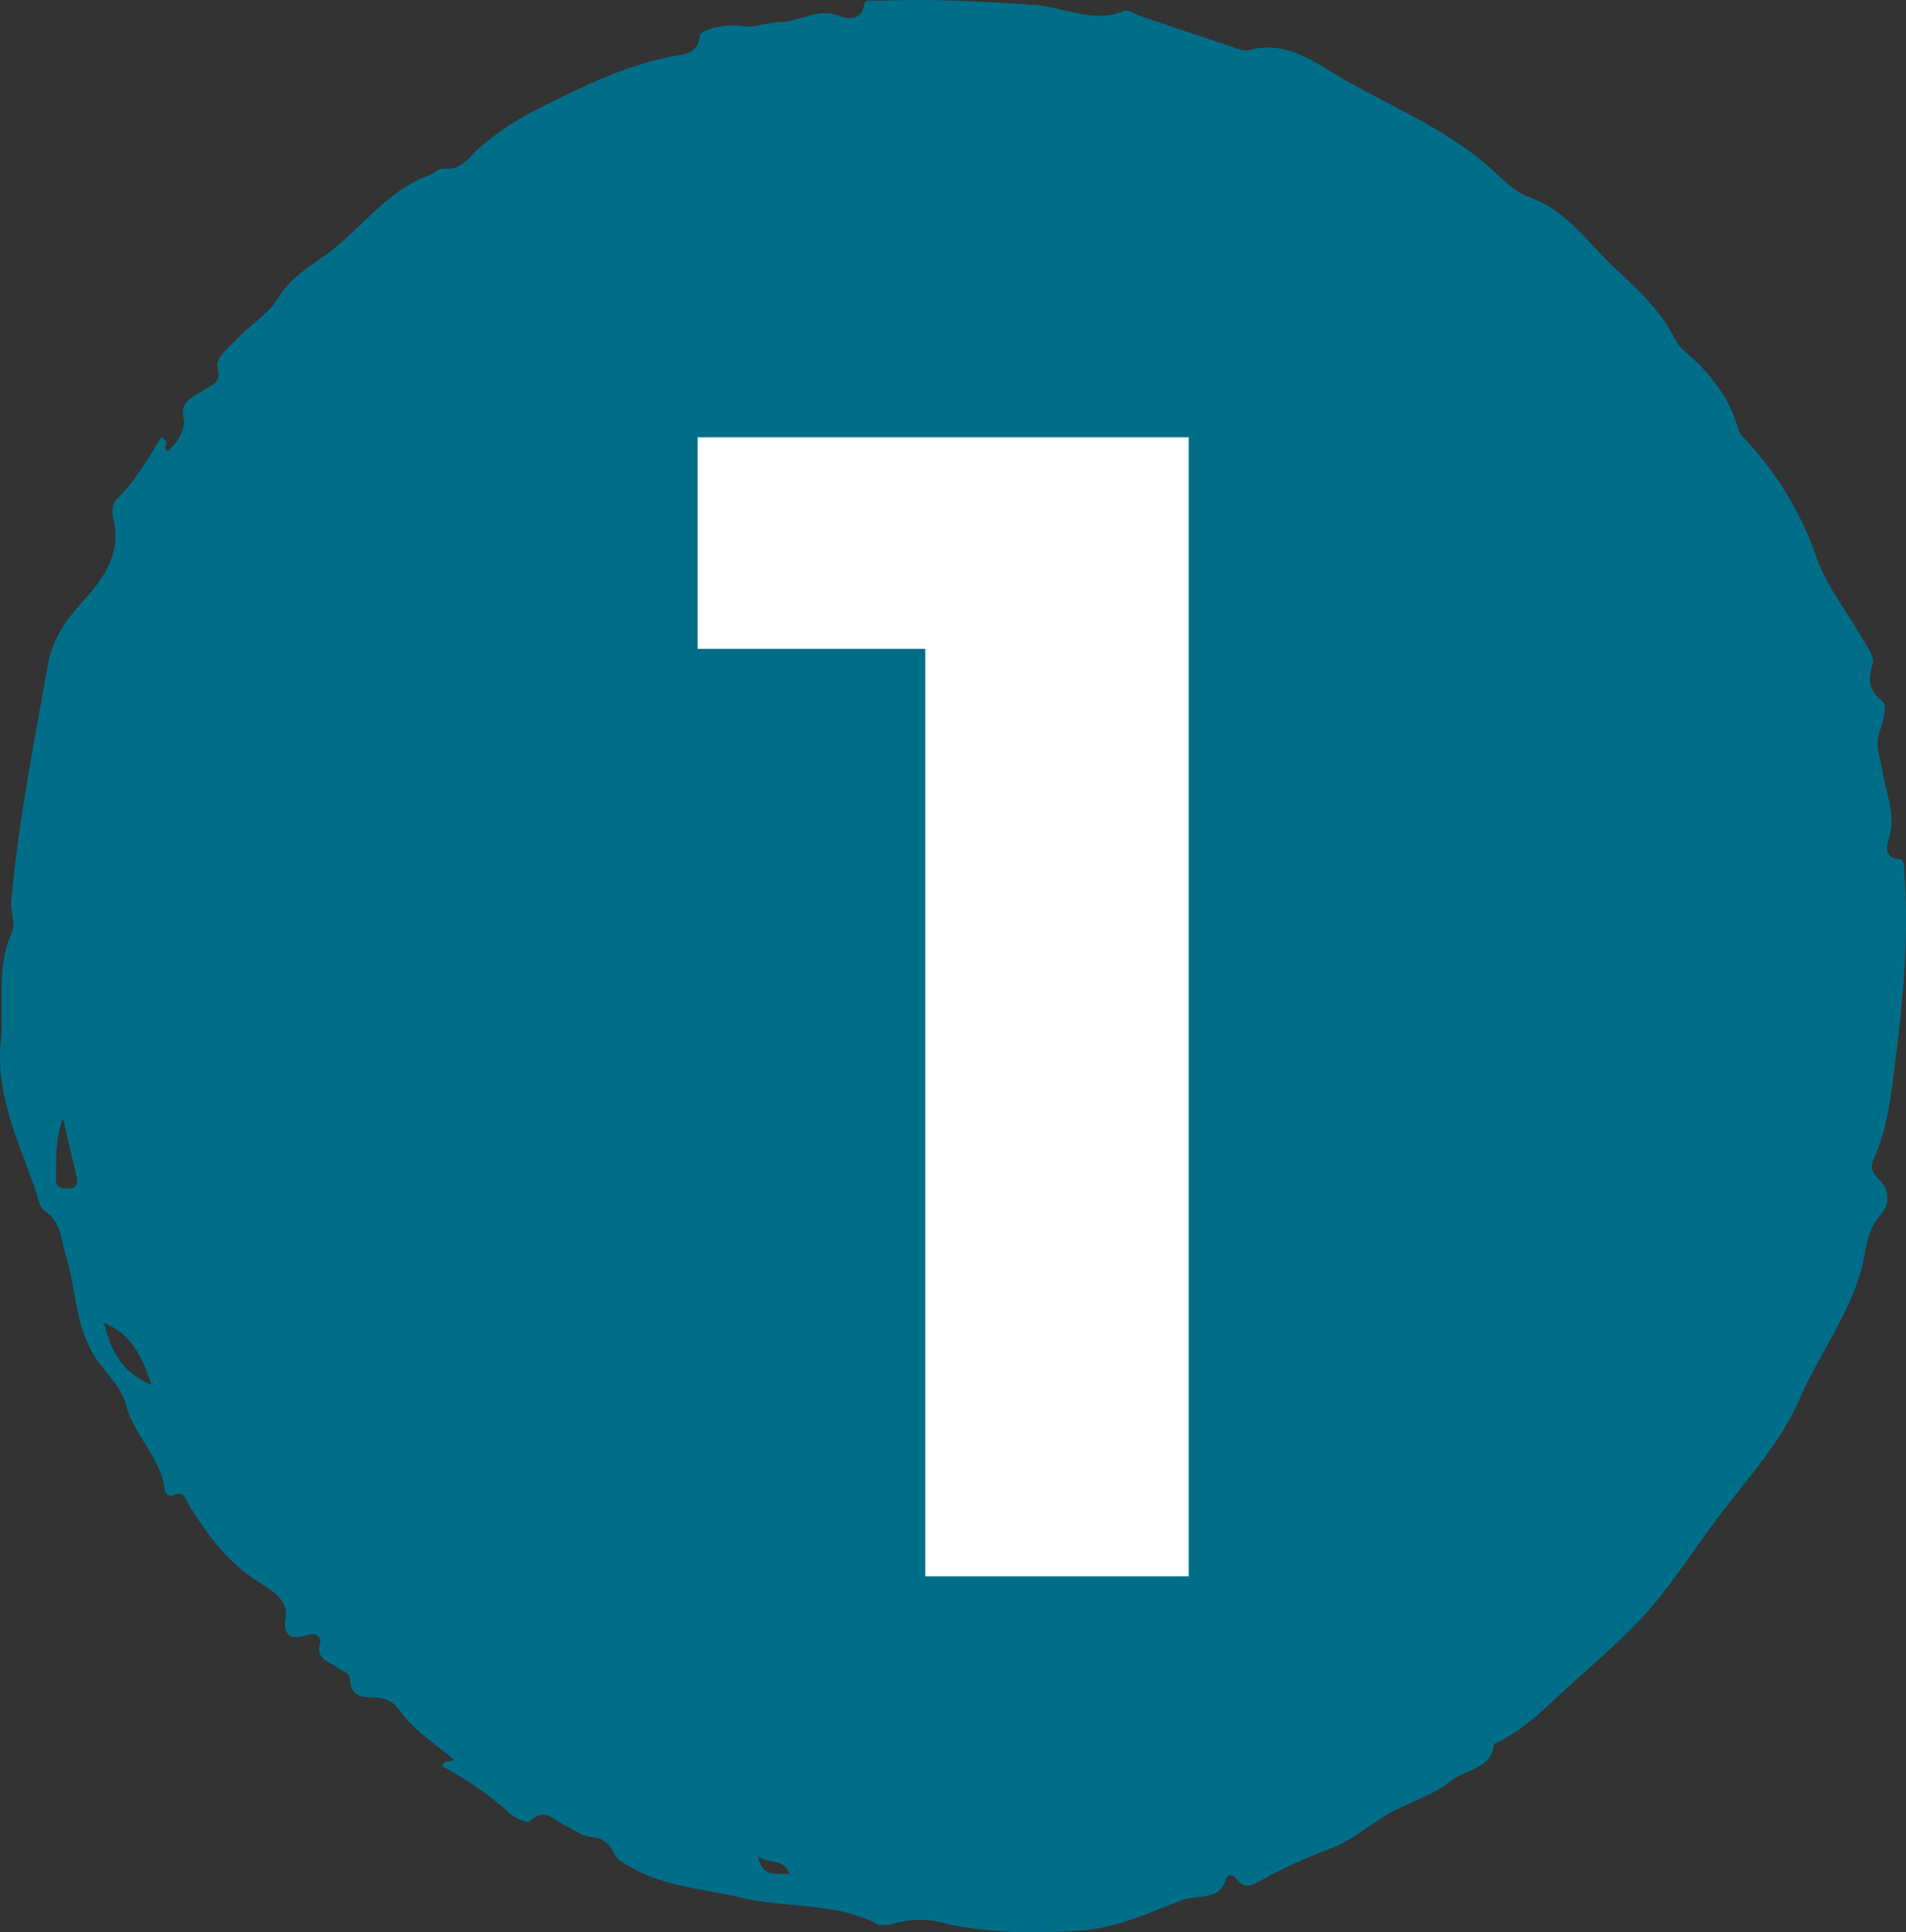
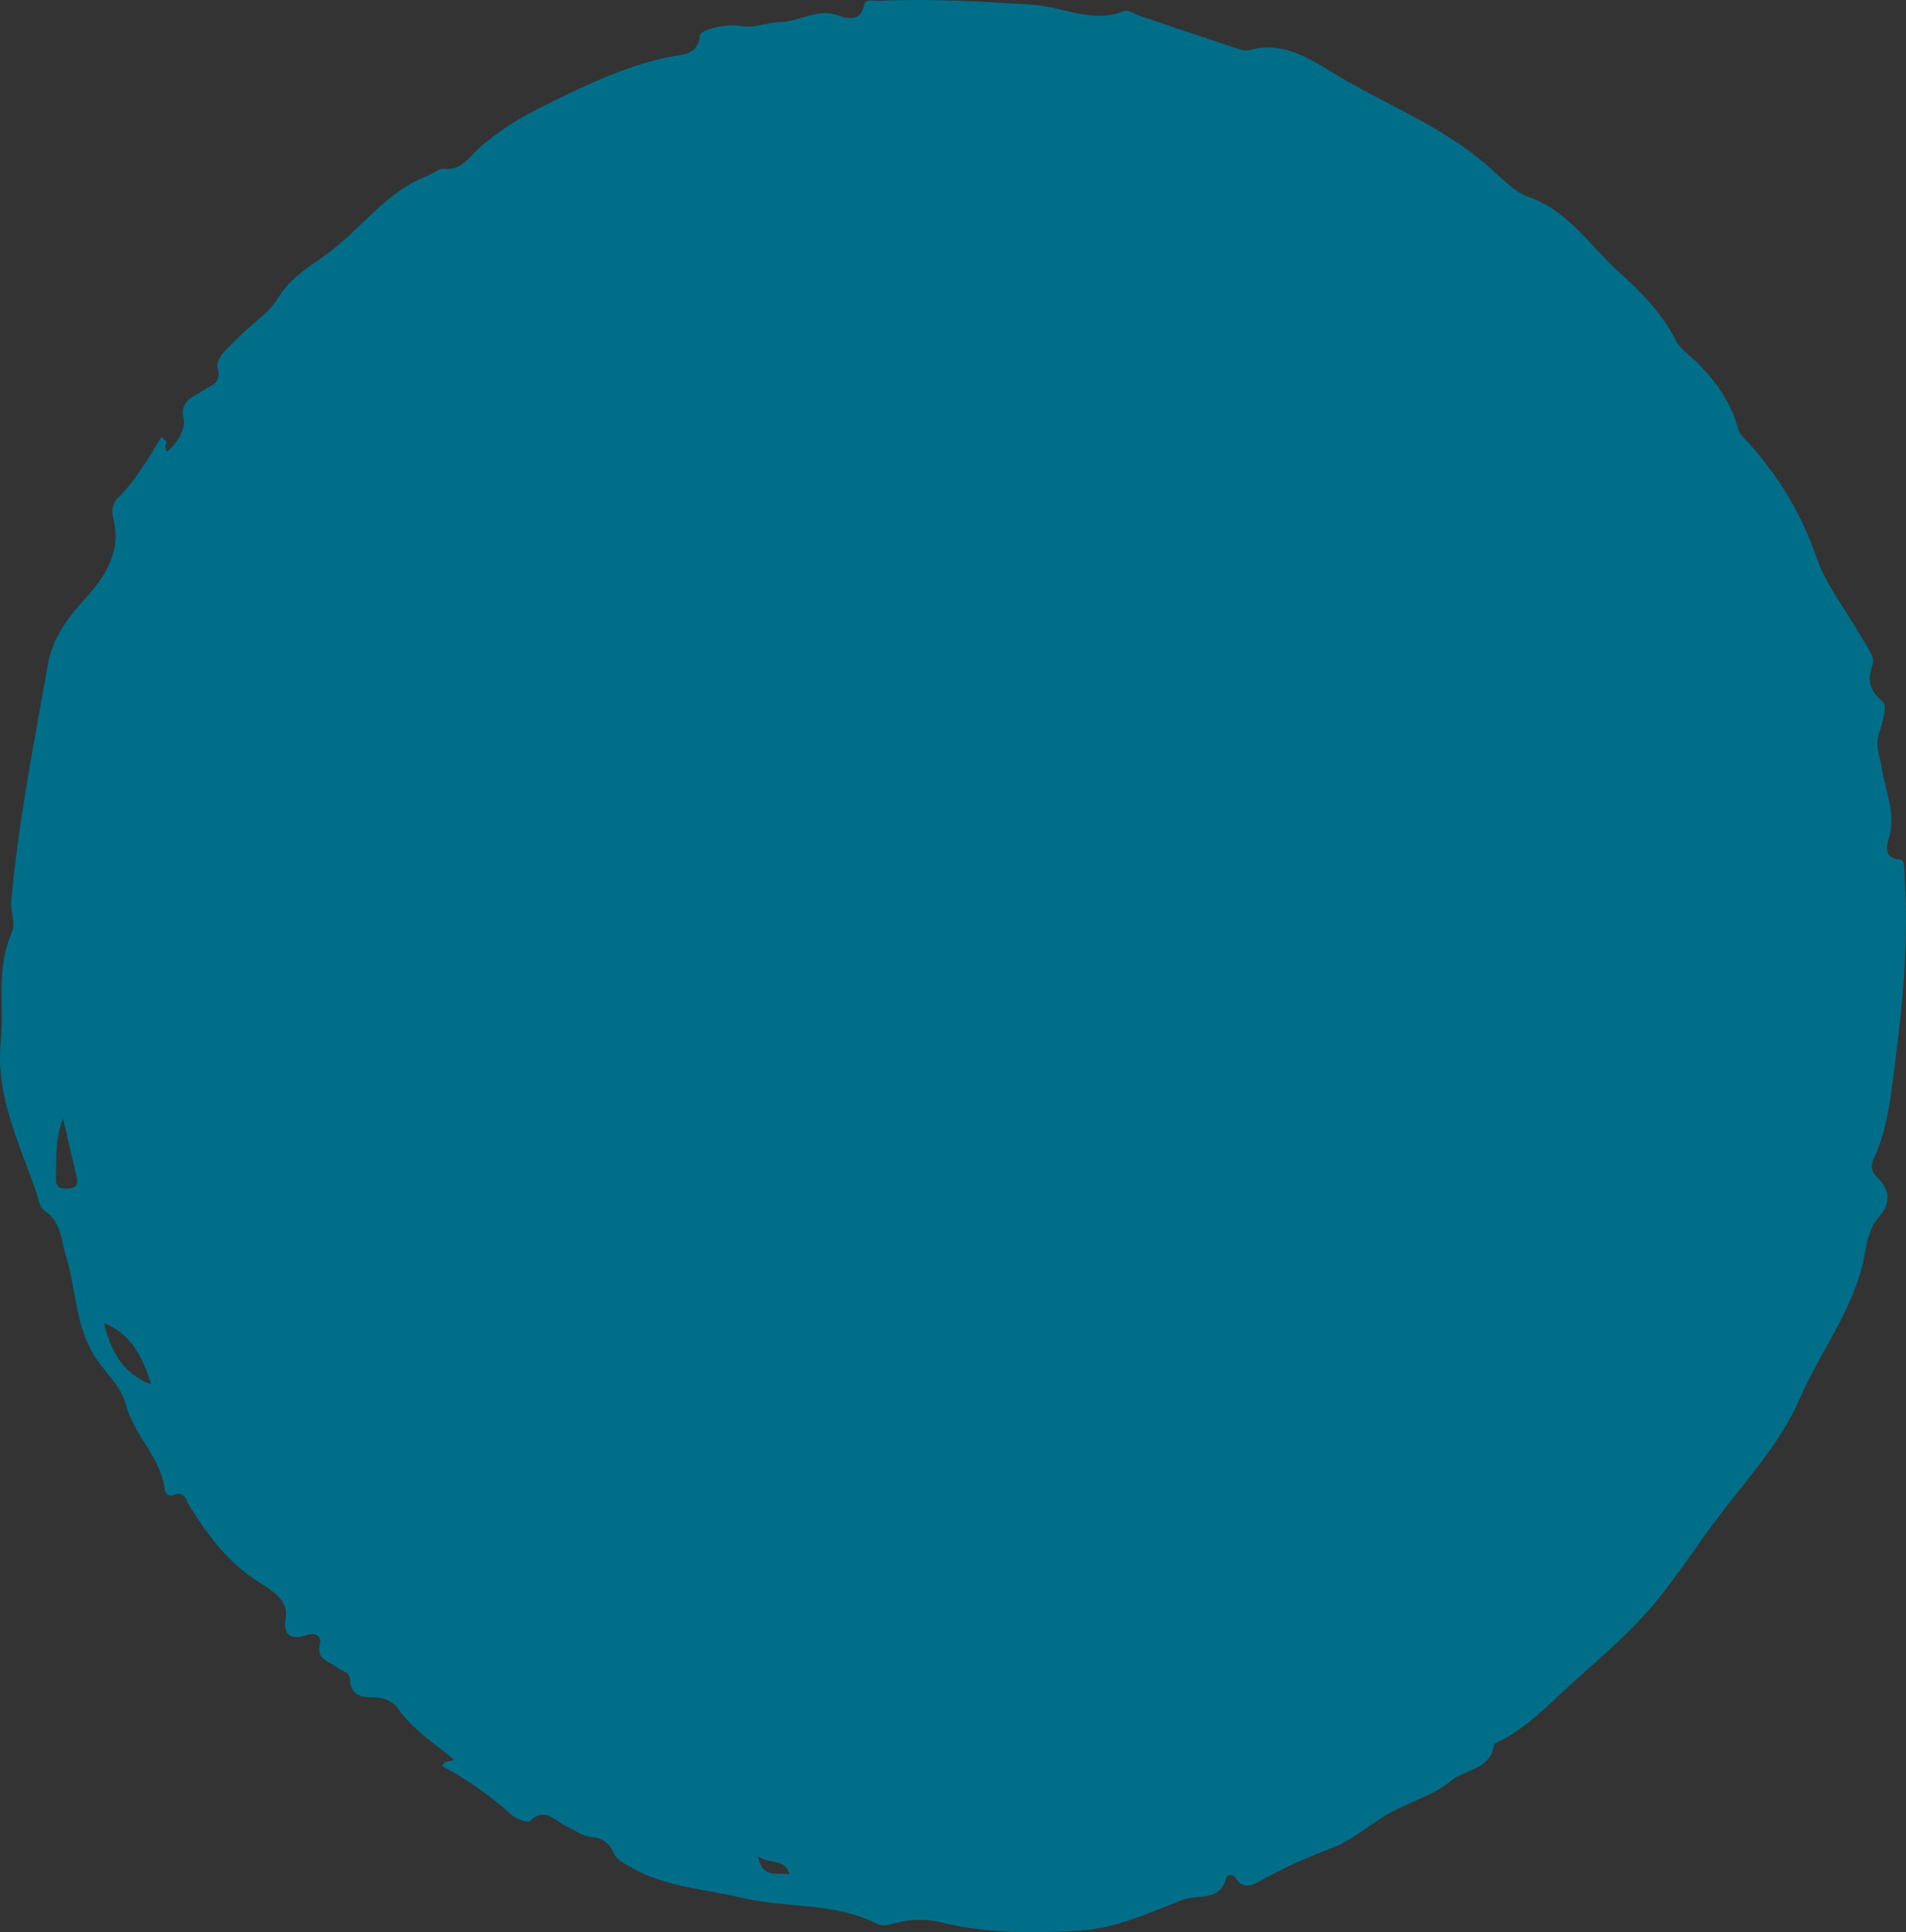
<svg xmlns="http://www.w3.org/2000/svg" width="75" height="76" viewBox="0 0 75 76" fill="none">
  <rect x="0" y="0" width="75" height="76" fill="#333333" stroke="none" />
  <path d="M6.557 17.375C6.54 17.46 6.496 17.548 6.51 17.628C6.554 17.882 6.653 17.685 6.709 17.637C7.052 17.339 7.292 16.79 7.231 16.517C7.045 15.703 7.638 15.62 8.049 15.326C8.335 15.122 8.726 15.092 8.56 14.46C8.46 14.073 9.055 13.615 9.406 13.25C9.9 12.735 10.565 12.341 10.921 11.748C11.399 10.951 12.139 10.512 12.817 10.025C14.195 9.035 15.18 7.528 16.835 6.911C17.047 6.831 17.258 6.618 17.451 6.639C18.174 6.722 18.446 6.174 18.895 5.785C19.594 5.18 20.395 4.664 21.223 4.252C22.925 3.407 24.628 2.553 26.53 2.204C26.858 2.144 27.476 2.151 27.544 1.385C27.563 1.172 28.574 0.915 29.179 1.026C29.708 1.122 30.187 0.87 30.668 0.87C31.459 0.87 32.163 0.288 33.012 0.616C33.238 0.702 33.888 0.913 34.002 0.187C34.043 -0.068 34.396 0.044 34.604 0.033C36.629 -0.06 38.646 0.058 40.669 0.192C41.849 0.272 43 0.936 44.227 0.436C44.389 0.371 44.652 0.555 44.867 0.628C46.051 1.027 47.233 1.43 48.419 1.821C48.66 1.9 48.943 2.031 49.159 1.971C50.395 1.627 51.397 2.216 52.359 2.809C54.386 4.059 56.641 4.894 58.496 6.484C59.004 6.919 59.596 7.557 60.107 7.73C61.703 8.271 62.524 9.626 63.649 10.647C64.517 11.435 65.37 12.267 65.924 13.357C66.121 13.746 66.547 14.012 66.865 14.341C67.562 15.061 68.128 15.867 68.39 16.859C68.453 17.096 68.636 17.234 68.789 17.403C69.986 18.727 70.878 20.189 71.479 21.93C71.849 23.001 72.635 24.002 73.232 25.035C73.431 25.379 73.786 25.836 73.692 26.109C73.464 26.778 73.556 27.158 74.1 27.612C74.268 27.754 74.082 28.432 73.946 28.822C73.765 29.339 73.984 29.768 74.053 30.241C74.181 31.105 74.589 31.93 74.357 32.861C74.297 33.098 73.999 33.76 74.788 33.807C74.96 33.817 74.933 34.265 74.948 34.519C75.104 36.944 74.887 39.348 74.579 41.748C74.41 43.055 74.29 44.37 73.728 45.585C73.585 45.896 73.651 46.1 73.893 46.337C74.371 46.804 74.408 47.336 73.95 47.846C73.452 48.397 73.442 49.146 73.278 49.79C72.792 51.7 71.592 53.233 70.83 54.989C70.056 56.775 68.743 58.171 67.593 59.695C66.81 60.732 66.103 61.828 65.279 62.853C64.253 64.132 63.037 65.148 61.839 66.227C60.872 67.098 60.001 68.052 58.793 68.589C58.685 69.614 57.649 69.578 57.078 70.055C56.397 70.62 55.47 70.871 54.681 71.313C53.912 71.744 53.23 72.373 52.422 72.68C51.464 73.045 50.54 73.446 49.648 73.949C49.324 74.132 48.922 74.367 48.614 73.854C48.518 73.695 48.286 73.745 48.257 73.852C48.012 74.81 47.137 74.5 46.547 74.723C45.221 75.228 43.925 75.852 42.471 75.938C40.647 76.045 38.839 76.056 37.043 75.613C36.471 75.472 35.853 75.477 35.27 75.629C35.013 75.696 34.723 75.779 34.524 75.676C32.841 74.808 30.951 75.066 29.179 74.642C27.698 74.286 26.153 74.225 24.791 73.422C24.525 73.264 24.268 73.163 24.121 72.826C23.99 72.521 23.685 72.281 23.317 72.26C22.923 72.238 22.638 71.993 22.304 71.842C21.851 71.638 21.457 71.037 20.846 71.633C20.758 71.719 20.284 71.528 20.09 71.351C19.27 70.603 18.363 69.986 17.403 69.467C17.481 69.186 17.712 69.345 17.856 69.205C17.091 68.57 16.245 68.036 15.657 67.196C15.475 66.935 15.115 66.763 14.762 66.764C14.239 66.766 13.794 66.731 13.77 66.026C13.762 65.772 13.448 65.733 13.276 65.594C12.959 65.342 12.41 65.281 12.599 64.623C12.645 64.464 12.517 64.172 12.094 64.307C11.653 64.447 11.089 64.528 11.244 63.61C11.36 62.924 10.644 62.52 10.195 62.238C8.997 61.484 8.197 60.421 7.473 59.258C7.316 59.008 7.268 58.608 6.811 58.809C6.632 58.888 6.496 58.695 6.487 58.622C6.346 57.328 5.272 56.475 4.958 55.257C4.778 54.555 4.208 54.059 3.809 53.477C2.96 52.238 3.005 50.75 2.594 49.391C2.401 48.755 2.411 48.055 1.748 47.616C1.533 47.474 1.489 47.058 1.383 46.761C0.717 44.894 -0.17 43.038 0.028 41.01C0.168 39.578 -0.163 38.091 0.458 36.703C0.635 36.308 0.405 35.876 0.444 35.437C0.725 32.294 1.342 29.208 1.891 26.11C2.067 25.122 2.633 24.329 3.352 23.546C4.084 22.751 4.81 21.7 4.454 20.386C4.38 20.117 4.414 19.809 4.631 19.596C5.345 18.89 5.84 18.027 6.356 17.178C6.418 17.246 6.487 17.312 6.557 17.375ZM4.077 52.034C4.062 52.017 4.048 51.996 4.029 51.982C4.021 51.977 4.004 51.984 3.99 51.985C4.022 51.996 4.055 52.008 4.087 52.018C4.348 53.071 4.769 53.999 5.952 54.457C5.599 53.349 5.147 52.447 4.077 52.034ZM2.478 43.988C2.157 44.83 2.227 45.597 2.198 46.353C2.185 46.721 2.418 46.766 2.696 46.748C2.979 46.731 3.088 46.586 3.018 46.296C2.843 45.563 2.674 44.827 2.478 43.988ZM29.824 73.007C30.02 73.958 30.62 73.609 31.067 73.728C30.882 73.076 30.306 73.351 29.824 73.007Z" fill="#006E89" />
-   <path d="M46.776 17.2V62H36.408V25.52H27.448V17.2H46.776Z" fill="white" />
</svg>